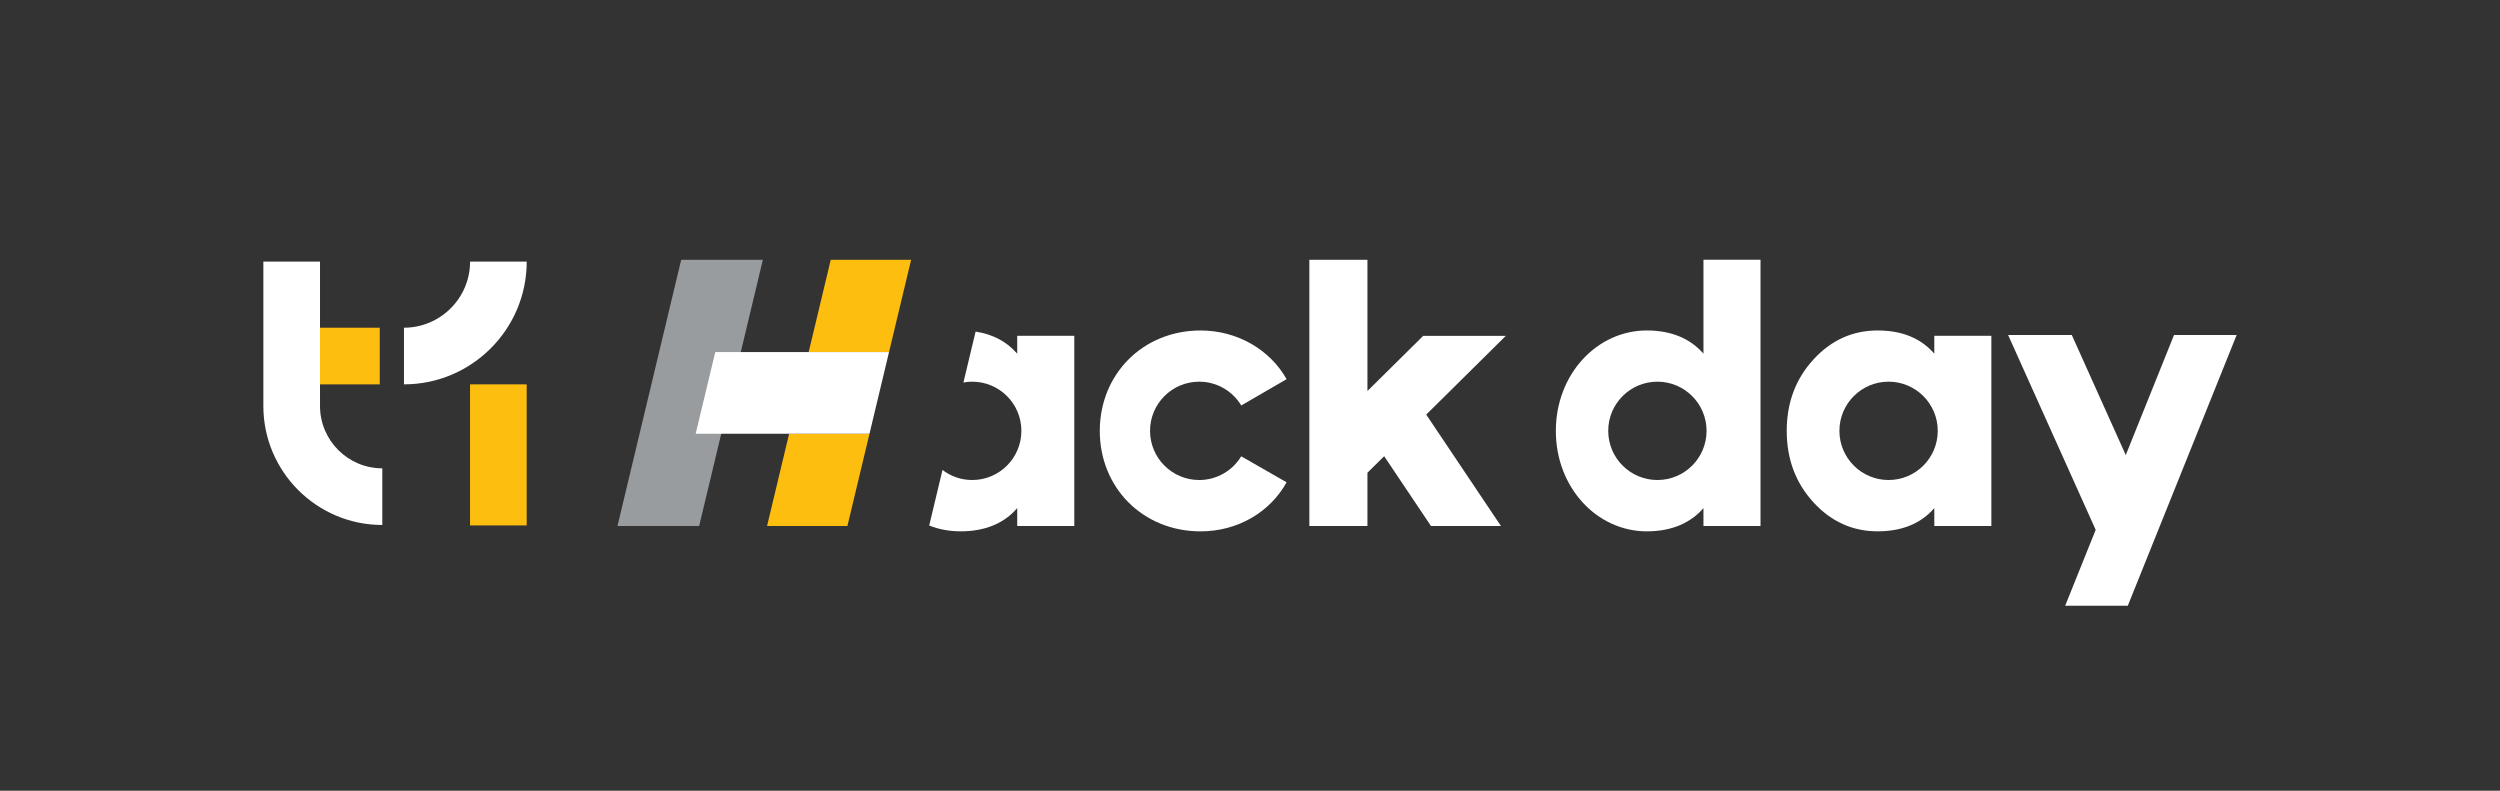
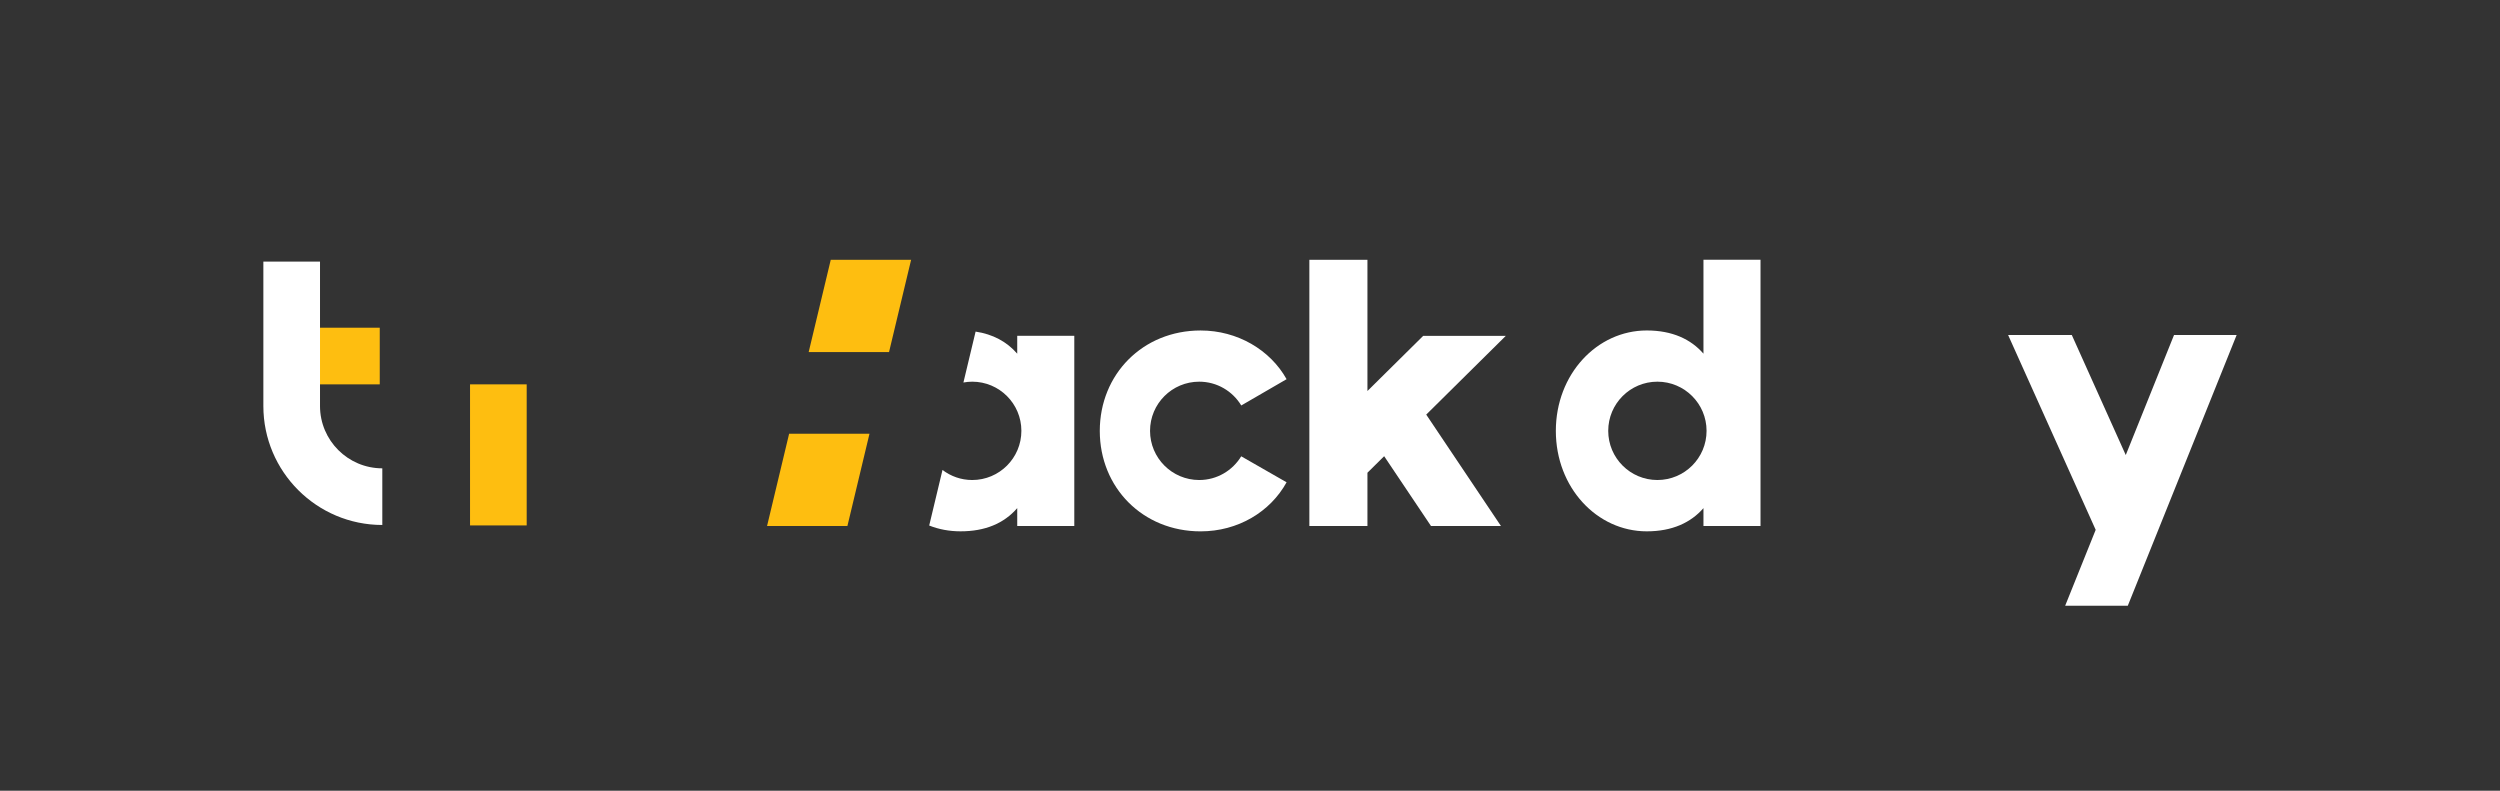
<svg xmlns="http://www.w3.org/2000/svg" viewBox="0 0 788.695 249.449">
  <rect x="0" y="0" width="788.695" height="249.449" fill="#333333" stroke="none" />
  <defs>
    <style>
      .cls-1 {
        fill: #999c9f;
      }

      .cls-1, .cls-2, .cls-3 {
        stroke-width: 0px;
      }

      .cls-2 {
        fill: #febe10;
      }

      .cls-3 {
        fill: #fff;
      }
    </style>
  </defs>
  <g id="Main_logo" data-name="Main logo">
    <g>
      <g>
        <path class="cls-3" d="m378.765,104.26c-18.24,0-31.807,13.802-31.807,31.686,0,17.884,13.562,31.686,31.807,31.686,11.766,0,21.963-6.12,27.125-15.481l-14.312-8.199c-2.72,4.479-7.629,7.482-13.253,7.482-8.566,0-15.511-6.944-15.511-15.511,0-8.566,6.945-15.511,15.511-15.511,5.633,0,10.55,3.013,13.267,7.505l14.298-8.293c-5.162-9.24-15.486-15.364-27.125-15.364Z" />
        <polygon class="cls-3" points="448.991 105.951 431.397 123.356 431.397 81.953 413.075 81.953 413.075 165.947 431.397 165.947 431.397 149.137 436.671 143.919 451.45 165.947 473.52 165.947 449.944 130.795 475.052 105.951 448.991 105.951" />
        <path class="cls-3" d="m537.405,111.576c-3.961-4.561-9.841-7.321-17.884-7.321-15.721,0-28.688,13.802-28.688,31.686,0,17.884,12.962,31.685,28.688,31.685,8.043,0,13.918-2.759,17.884-7.32v5.64h18v-84.009h-18v29.639Zm-14.533,39.858c-8.566,0-15.511-6.944-15.511-15.511,0-8.566,6.944-15.511,15.511-15.511,8.566,0,15.511,6.944,15.511,15.511,0,8.566-6.944,15.511-15.511,15.511Z" />
-         <path class="cls-3" d="m610.229,111.58c-4.241-4.882-10.197-7.321-17.879-7.321-7.921,0-14.682,3.065-20.277,9.184-5.6,6.119-8.4,13.618-8.4,22.496,0,8.878,2.8,16.382,8.4,22.502,5.6,6.114,12.36,9.179,20.277,9.179,7.677,0,13.638-2.438,17.879-7.321v5.636h18.001v-59.996h-18.001v5.641Zm-14.424,39.854c-8.566,0-15.511-6.944-15.511-15.511,0-8.566,6.944-15.511,15.511-15.511,8.566,0,15.511,6.944,15.511,15.511,0,8.566-6.944,15.511-15.511,15.511Z" />
        <polygon class="cls-3" points="685.858 105.686 670.631 143.557 653.607 105.686 633.514 105.686 661.142 167.153 651.51 191.106 671.268 191.106 705.611 105.686 685.858 105.686" />
      </g>
      <g>
-         <polygon class="cls-1" points="240.666 81.956 214.901 81.956 207.923 111.118 207.923 111.118 194.802 165.95 220.567 165.95 227.545 136.787 227.546 136.787 240.666 81.956" />
        <g>
          <path class="cls-3" d="m320.914,105.94v5.641c-3.322-3.824-7.701-6.142-13.133-6.97l-3.844,16.064c.902-.163,1.826-.262,2.775-.262,8.566,0,15.511,6.944,15.511,15.511,0,8.566-6.944,15.511-15.511,15.511-3.528,0-6.77-1.191-9.375-3.175l-4.195,17.532c3.069,1.216,6.366,1.829,9.894,1.829,7.677,0,13.638-2.438,17.879-7.321v5.636h18.001v-59.996h-18.001Z" />
          <polygon class="cls-2" points="287.437 81.956 262.084 81.956 255.118 111.071 280.47 111.071 287.437 81.956" />
          <polygon class="cls-2" points="274.331 136.726 274.305 136.835 248.952 136.835 241.986 165.95 267.338 165.95 274.316 136.787 274.331 136.726" />
-           <polygon class="cls-3" points="255.118 111.071 225.652 111.071 219.473 136.835 248.952 136.835 274.305 136.835 274.331 136.726 274.37 136.561 276.349 128.29 278.505 119.281 280.458 111.118 280.47 111.071 255.118 111.071" />
        </g>
      </g>
    </g>
  </g>
  <g id="_24_logo" data-name="24 logo">
    <g>
      <g>
        <rect class="cls-2" x="148.287" y="121.256" width="17.871" height="44.504" />
-         <path class="cls-3" d="m127.447,121.256v-17.871c11.496,0,20.85-9.353,20.85-20.85h17.871c0,21.351-17.37,38.721-38.721,38.721Z" />
      </g>
      <rect class="cls-2" x="92.001" y="103.385" width="27.8" height="17.871" />
      <path class="cls-3" d="m120.609,165.619c-20.691,0-37.525-16.834-37.525-37.526v-45.558h17.871v45.558c0,10.837,8.817,19.654,19.654,19.654v17.872Z" />
    </g>
  </g>
</svg>